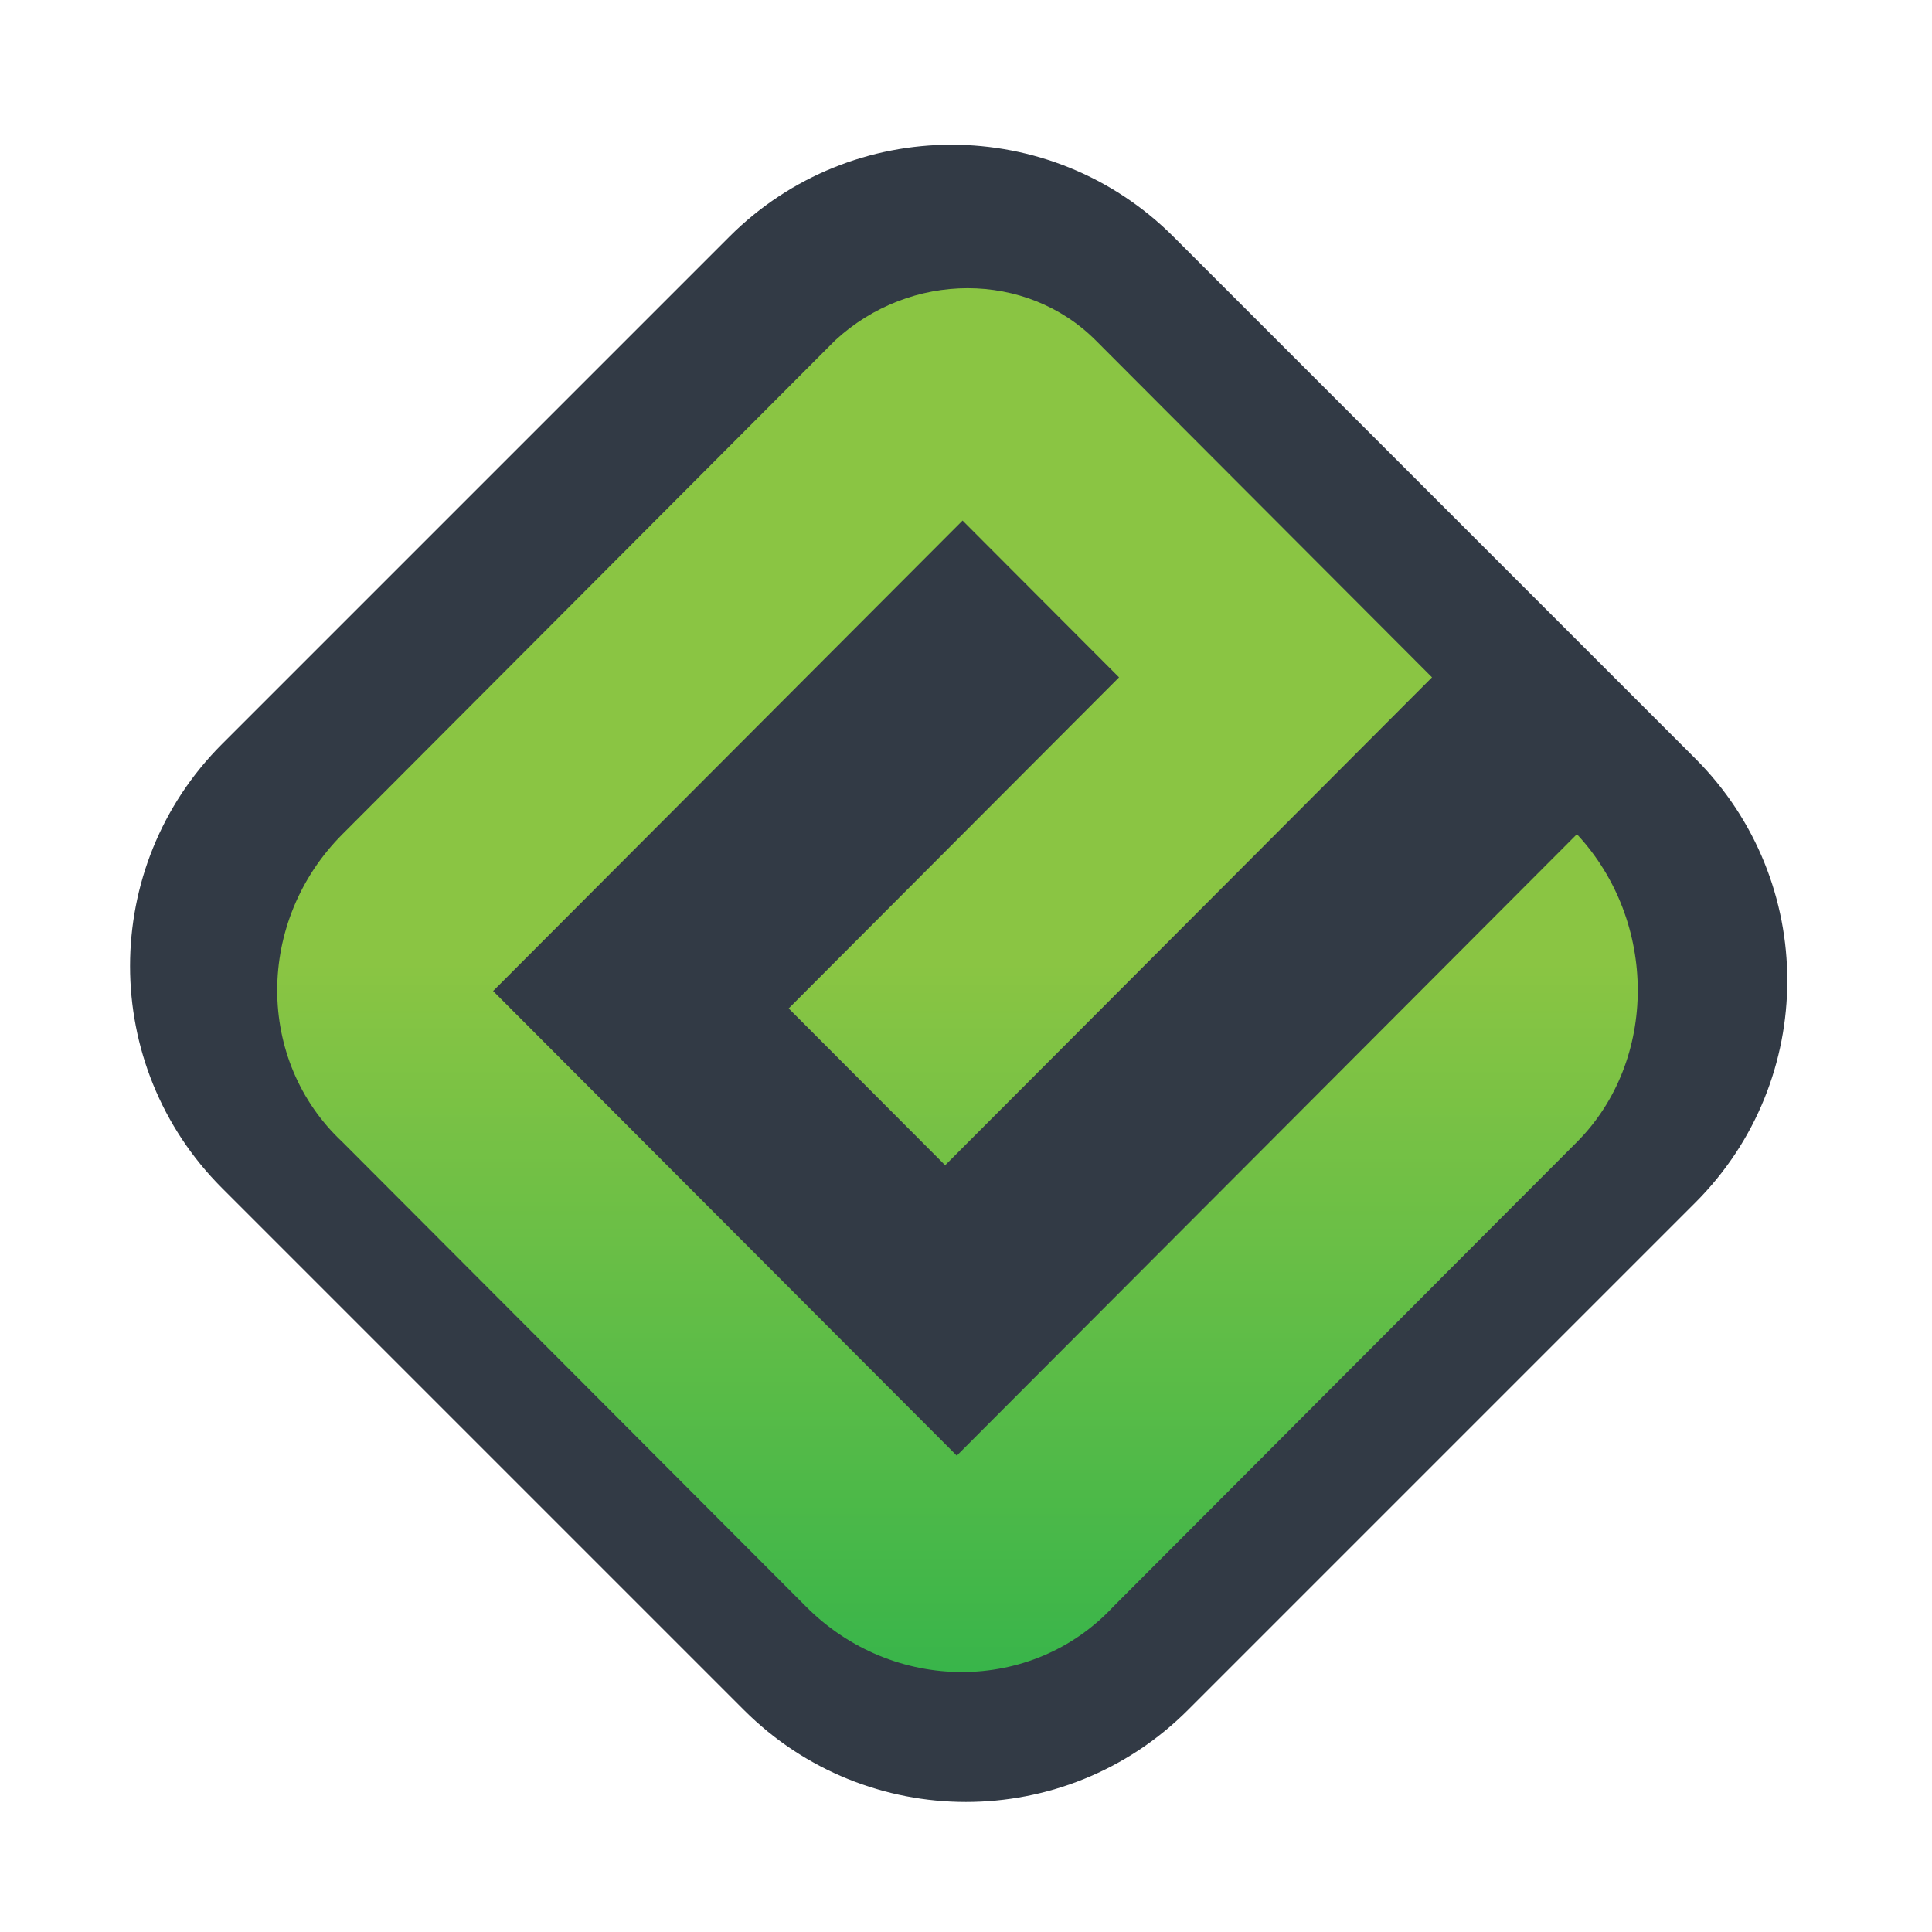
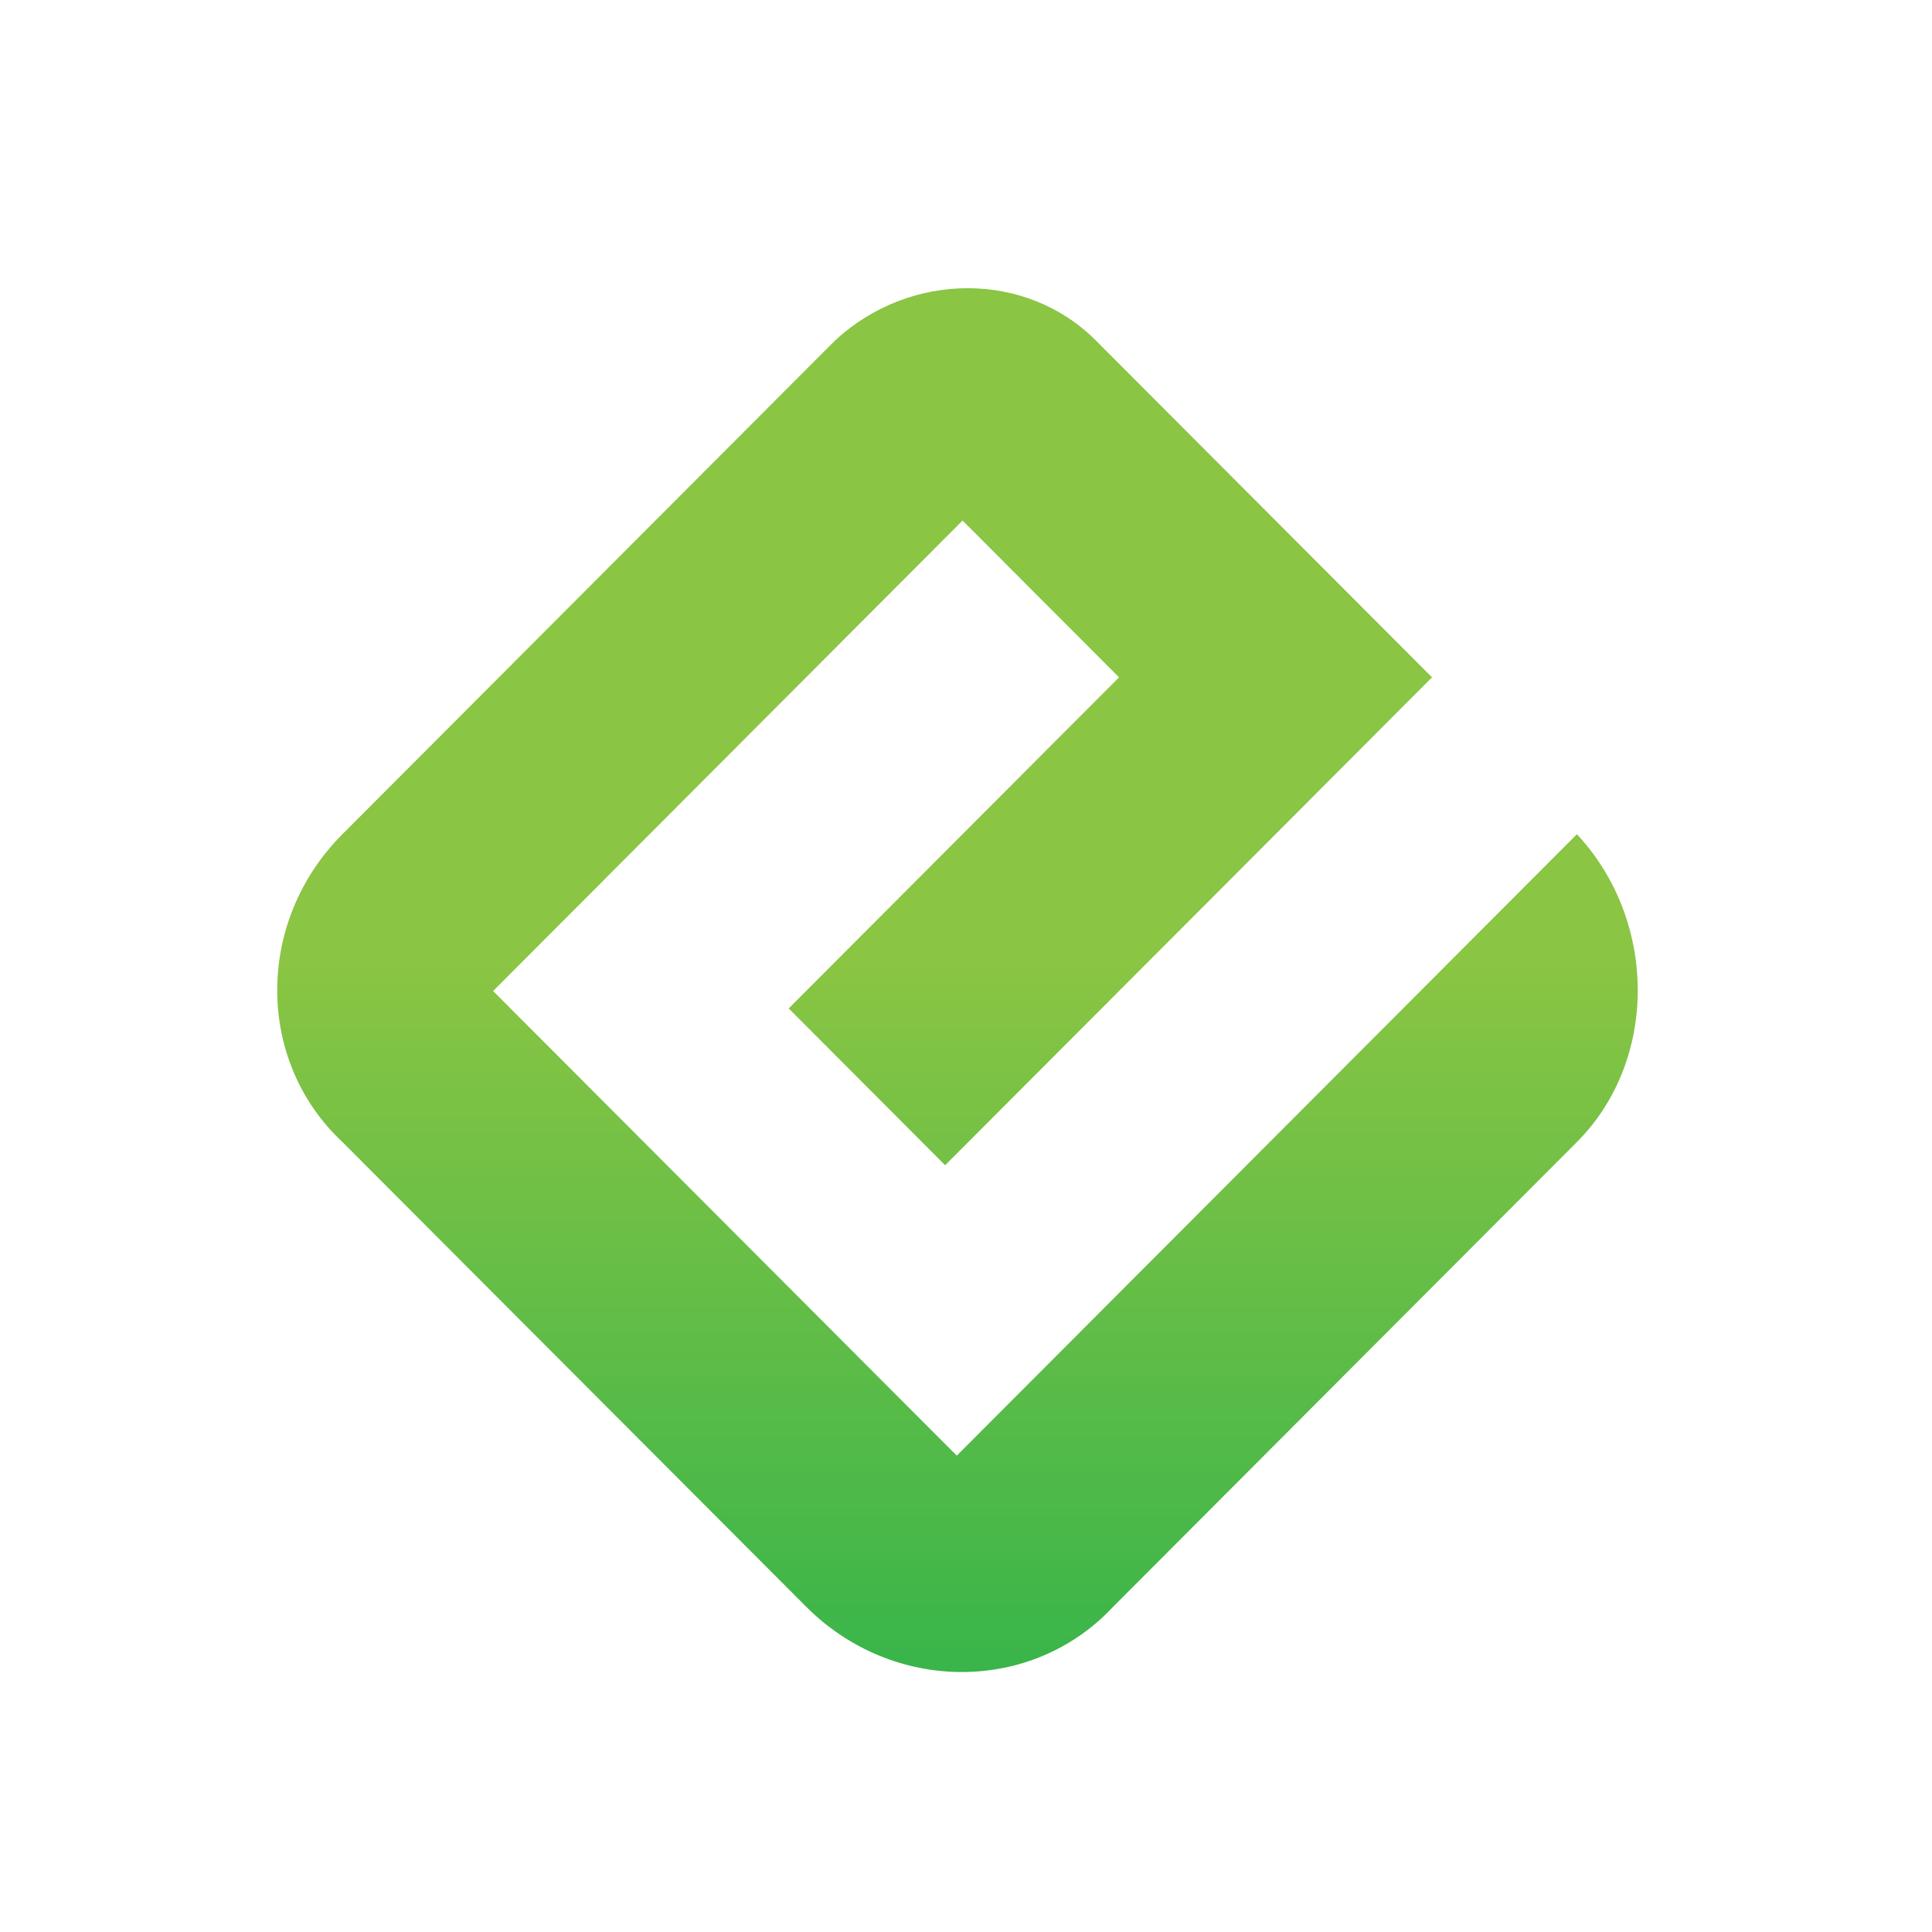
<svg xmlns="http://www.w3.org/2000/svg" width="116" height="116" viewBox="0 0 116 116" fill="none">
-   <path d="M43.794 14.21L13.33 44.674C5.968 52.036 5.968 63.972 13.33 71.334L44.666 102.67C52.028 110.032 63.964 110.032 71.326 102.67L101.79 72.206C109.152 64.844 109.152 52.908 101.79 45.546L70.454 14.21C63.092 6.849 51.156 6.849 43.794 14.21Z" fill="#323A45" />
  <path d="M94.68 50.087L57.446 87.399L29.607 59.502L57.794 31.254L67.189 40.669L47.354 60.547L56.748 69.963L76.586 50.085L85.632 41.018L85.981 40.669L65.795 20.443C61.623 16.258 54.661 16.258 50.138 20.443L20.56 50.087C15.339 55.319 15.339 63.687 20.56 68.569L48.399 96.466C53.617 101.699 61.969 101.699 66.841 96.466L94.68 68.569C99.551 63.687 99.551 55.318 94.68 50.087Z" fill="url(#paint0_linear_1823_66)" />
  <defs>
    <linearGradient id="paint0_linear_1823_66" x1="57.489" y1="57.81" x2="57.489" y2="100.189" gradientUnits="userSpaceOnUse">
      <stop stop-color="#8AC543" />
      <stop offset="1" stop-color="#39B54A" />
    </linearGradient>
  </defs>
</svg>